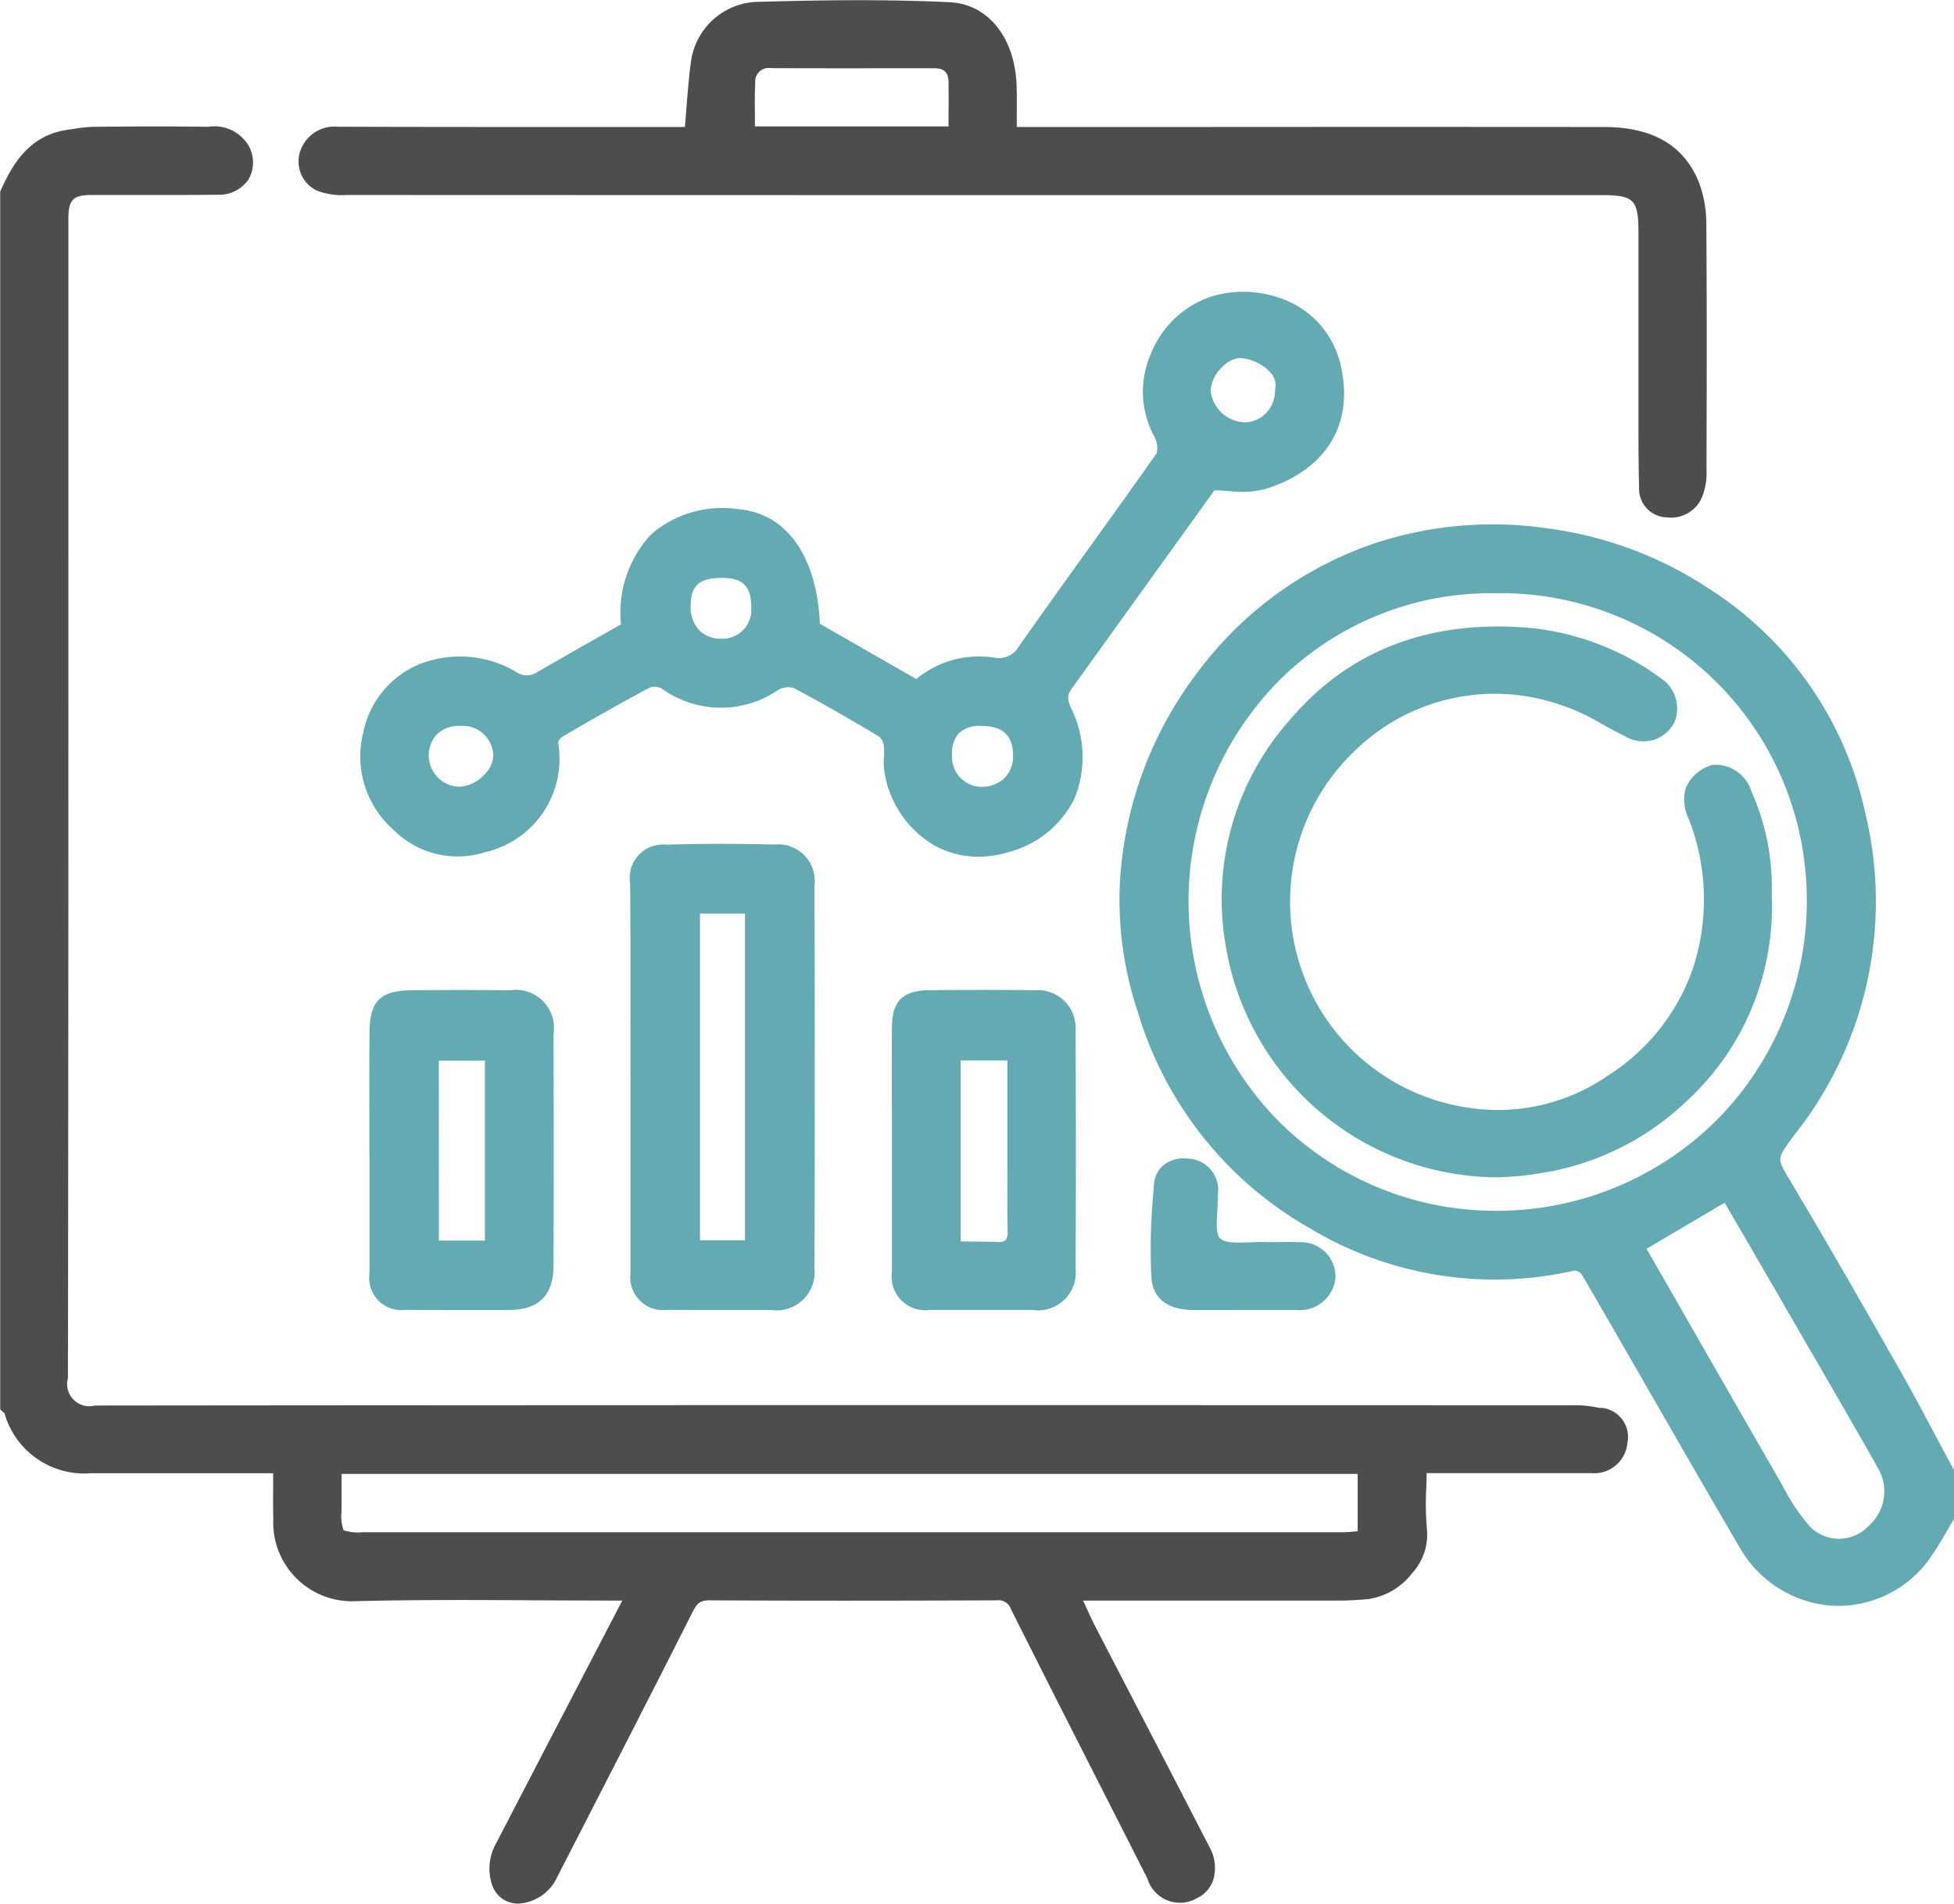
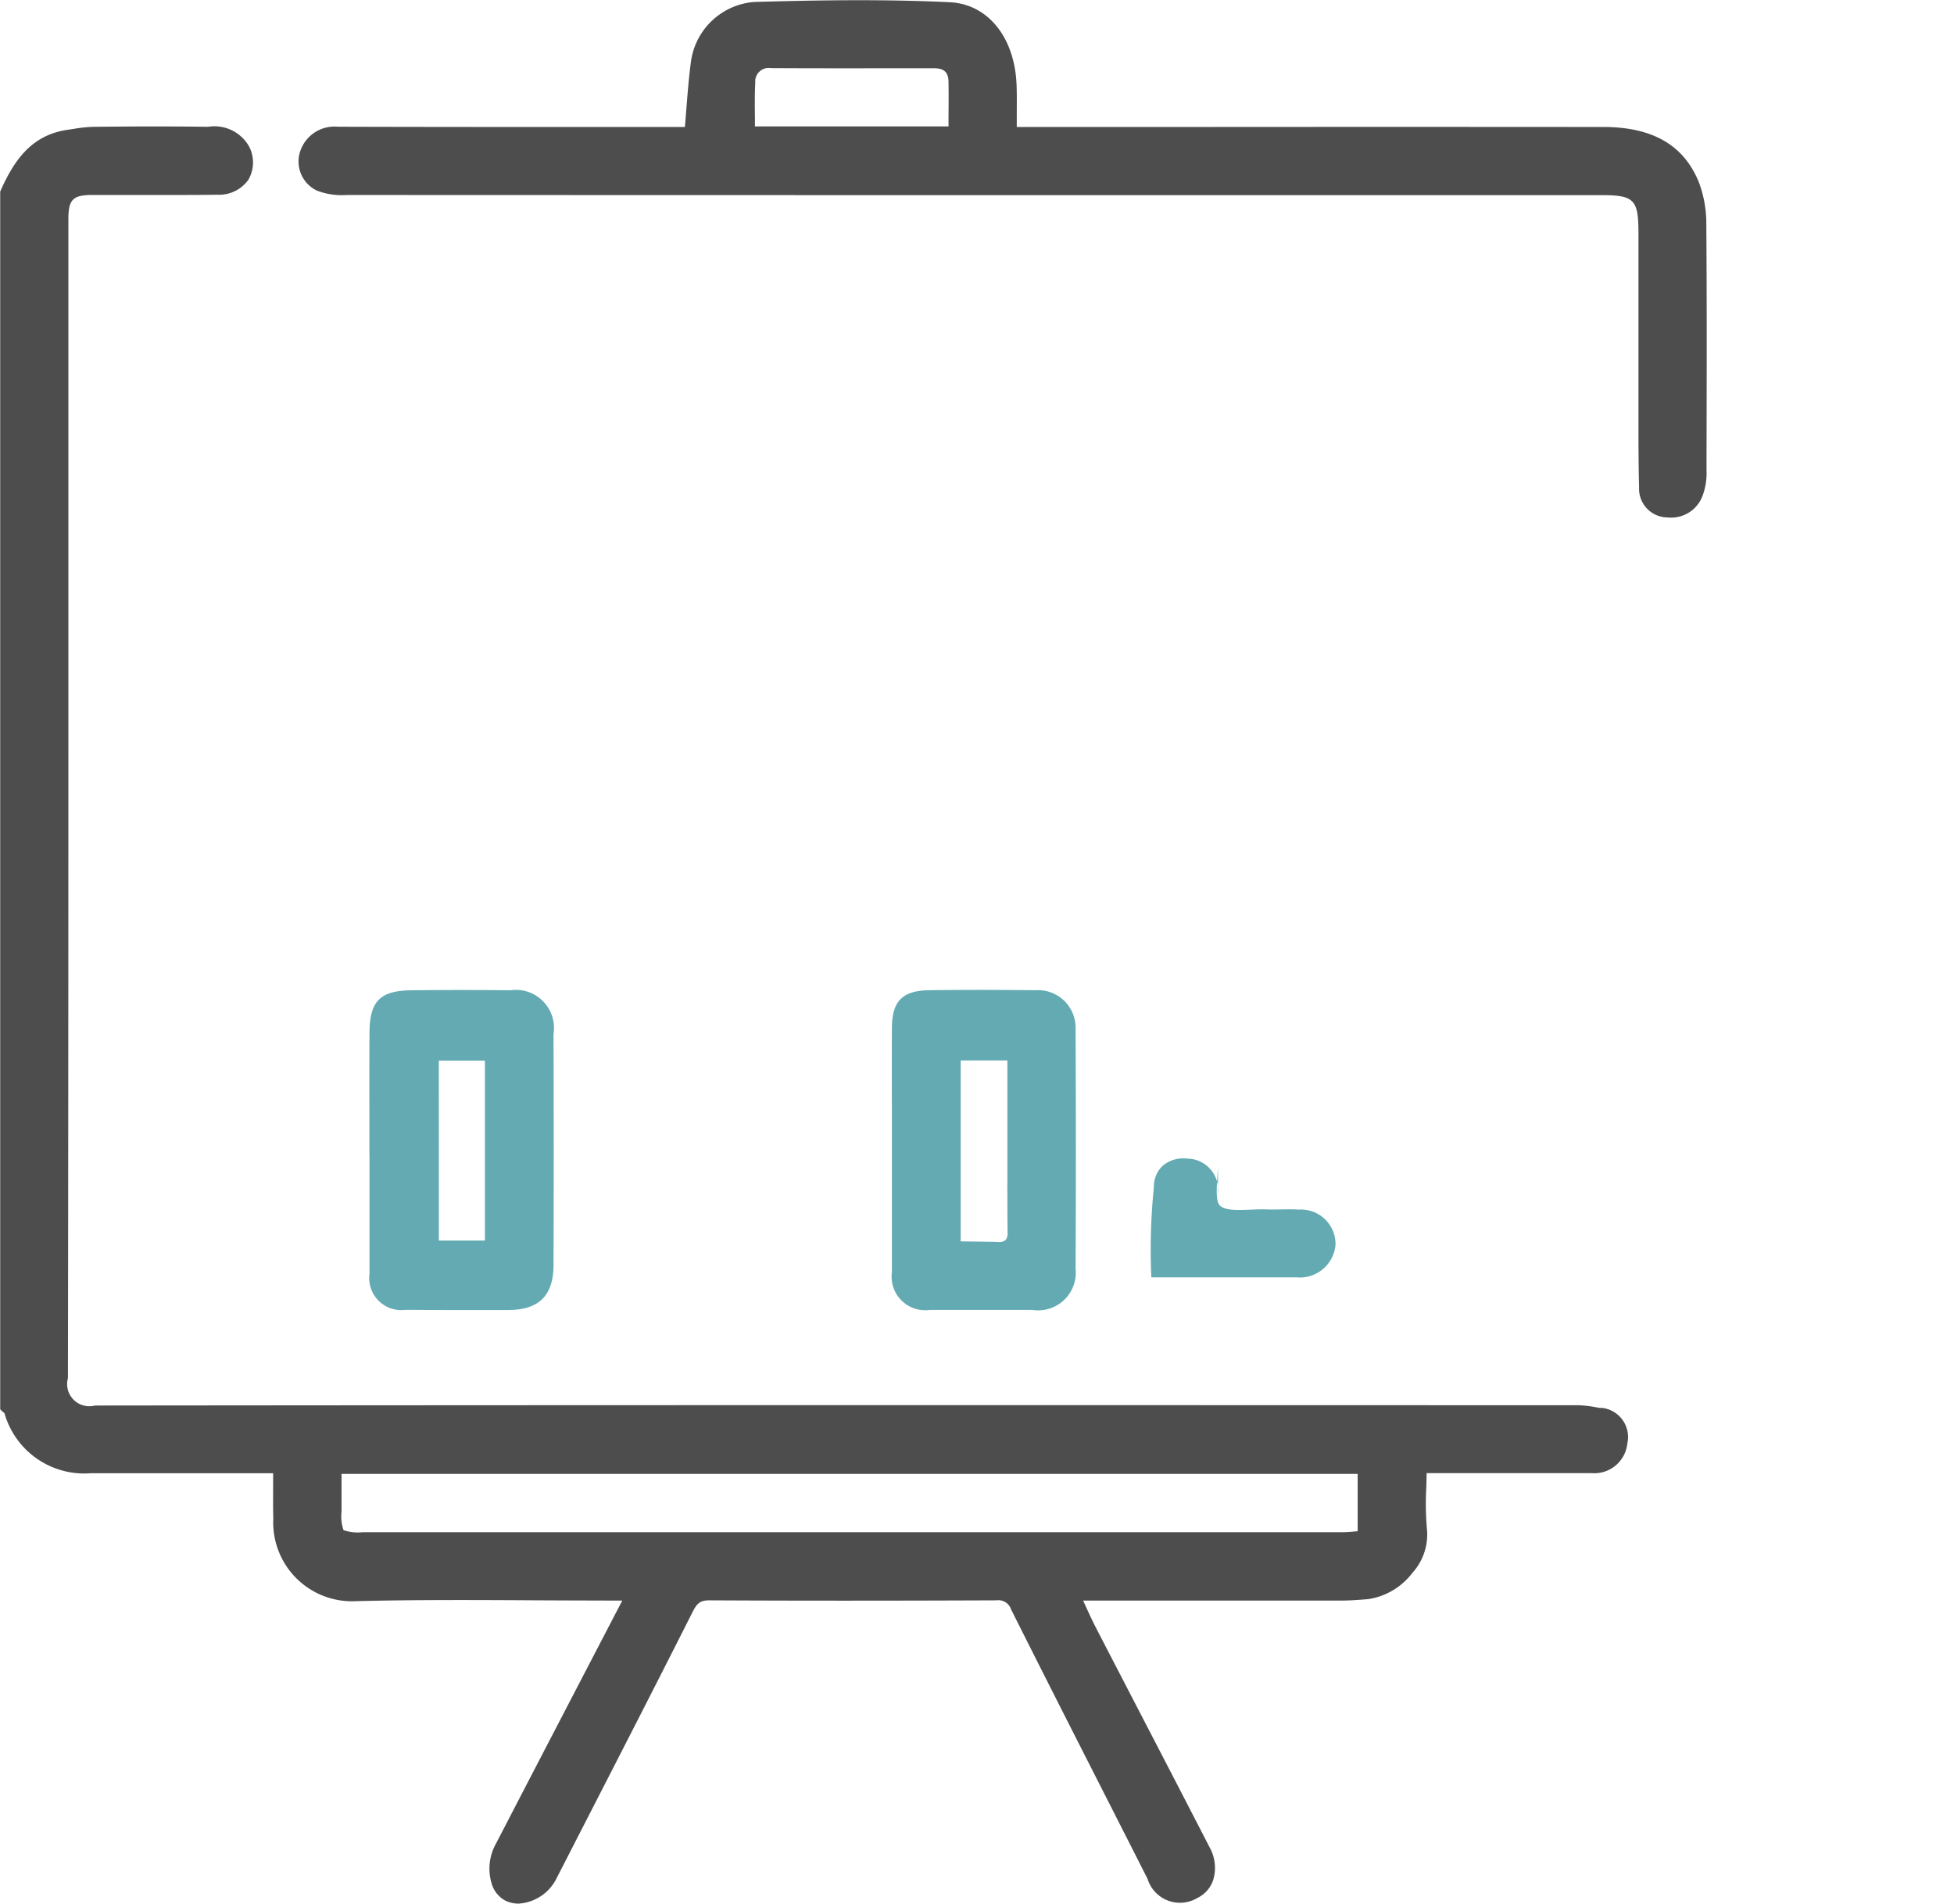
<svg xmlns="http://www.w3.org/2000/svg" width="96.894" height="94.407" viewBox="0 0 96.894 94.407">
  <g id="Group_411" data-name="Group 411" transform="translate(-1166.752 -3770.816)">
    <path id="Path_271" data-name="Path 271" d="M120.69,2280.493l-.242-.04a5.349,5.349,0,0,0-.889-.1c-24.038-.007-48.9-.013-73.546.014h0a1.1,1.1,0,0,1-1.337-1.36c.025-15.566.023-31.393.022-46.7v-10.768c0-.975.223-1.2,1.191-1.2q.979,0,1.958,0c1.394,0,2.834.007,4.252-.012a1.774,1.774,0,0,0,1.525-.745,1.712,1.712,0,0,0,.039-1.64,1.97,1.97,0,0,0-2.038-.983c-1.935-.028-3.858-.018-5.649,0a7.019,7.019,0,0,0-1,.1l-.294.044c-1.863.258-2.707,1.6-3.34,3.009l-.025.055v60.389l.086.083a1.084,1.084,0,0,0,.088.074l.035.027a4.111,4.111,0,0,0,4.268,2.985H45.8q.675,0,1.351,0h7.7q0,.281,0,.554c0,.583-.009,1.134.009,1.689a3.906,3.906,0,0,0,4.1,4.1c2.955-.075,5.964-.059,8.874-.043,1.24.007,2.474.01,3.721.013h.609l-1.5,2.883c-1.626,3.126-3.22,6.193-4.811,9.261a2.525,2.525,0,0,0-.168,1.881,1.4,1.4,0,0,0,.672.85,1.487,1.487,0,0,0,.663.153,2.263,2.263,0,0,0,1.911-1.306l1.458-2.842c1.734-3.379,3.527-6.873,5.266-10.323.229-.454.4-.569.849-.568,4.2.021,8.711.022,14.2,0h.009a.665.665,0,0,1,.732.452c1.554,3.1,3.152,6.247,4.7,9.288q1.033,2.033,2.065,4.067a1.681,1.681,0,0,0,2.457.959,1.525,1.525,0,0,0,.8-.9,2.088,2.088,0,0,0-.18-1.622q-1.541-2.991-3.092-5.977-1.271-2.451-2.539-4.9c-.187-.362-.359-.74-.541-1.14l-.1-.216h2.551c3.476,0,6.867,0,10.258,0,.406,0,.813-.031,1.207-.061l.124-.01a3.386,3.386,0,0,0,2.188-1.3,2.84,2.84,0,0,0,.732-2.066,14.4,14.4,0,0,1-.042-2.145c.007-.241.014-.488.017-.736h8.188a1.647,1.647,0,0,0,1.764-1.469,1.454,1.454,0,0,0-1.309-1.772m-12.063,3.279v2.841l-.072.007c-.228.021-.443.042-.655.042q-24.306,0-48.613,0a2.2,2.2,0,0,1-.947-.1,2.093,2.093,0,0,1-.1-.921v-1.869Z" transform="translate(1125.445 1560.145)" fill="#4d4d4d" />
-     <path id="Path_273" data-name="Path 273" d="M177.4,2272.49l1.465-2.034c.251,0,.5.021.736.037a4.874,4.874,0,0,0,1.727-.083c3.022-.91,4.45-3.171,3.82-6.048a4.581,4.581,0,0,0-2.149-3.039,5.469,5.469,0,0,0-4.293-.474,4.9,4.9,0,0,0-3,2.856,4.654,4.654,0,0,0,.185,4.1,1.125,1.125,0,0,1,.108.813c-1.118,1.593-2.273,3.2-3.391,4.754-1.132,1.574-2.3,3.2-3.436,4.818a1.132,1.132,0,0,1-1.189.57,4.852,4.852,0,0,0-3.9,1.057l-4.783-2.743c-.15-3.36-1.655-5.48-4.045-5.682a5.4,5.4,0,0,0-4.328,1.253,5.7,5.7,0,0,0-1.49,4.456l-1.033.587c-1.034.588-2.065,1.173-3.092,1.766a.938.938,0,0,1-1.125-.022,5.464,5.464,0,0,0-4.832-.318,4.674,4.674,0,0,0-2.7,3.357,4.853,4.853,0,0,0,1.517,4.836,4.493,4.493,0,0,0,4.533,1.092,4.748,4.748,0,0,0,3.613-5.448.593.593,0,0,1,.222-.283c1.279-.747,2.8-1.621,4.341-2.439a.765.765,0,0,1,.584.063,5.019,5.019,0,0,0,5.784.052,1,1,0,0,1,.754-.082c1.517.8,3,1.668,4.245,2.414a.742.742,0,0,1,.222.449,3.216,3.216,0,0,1,.008.562,3.254,3.254,0,0,0,.026.749,5.15,5.15,0,0,0,2.329,3.542,4.475,4.475,0,0,0,2.334.647,4.973,4.973,0,0,0,1.444-.219,5.066,5.066,0,0,0,3.3-2.636,5.46,5.46,0,0,0-.163-4.533c-.207-.478-.157-.67.041-.946,1.882-2.62,3.767-5.238,5.617-7.807m1.264-6.968a1.82,1.82,0,0,1,.627-1.216,1.285,1.285,0,0,1,.8-.4.472.472,0,0,1,.053,0,2.218,2.218,0,0,1,1.546.778.947.947,0,0,1,.178.781l-.006.059a1.582,1.582,0,0,1-.449,1.116,1.51,1.51,0,0,1-1.085.452h0a1.759,1.759,0,0,1-1.657-1.57M168.88,2283.6a1.537,1.537,0,0,1-.435,1.135,1.626,1.626,0,0,1-1.214.42,1.471,1.471,0,0,1-1.376-1.569,1.5,1.5,0,0,1,.347-1.1,1.525,1.525,0,0,1,1.115-.343h.017c1.039,0,1.544.482,1.545,1.458m-14.423-8.8h.058c.993.011,1.393.446,1.383,1.5a1.427,1.427,0,0,1-1.479,1.514h0a1.5,1.5,0,0,1-1.094-.41,1.7,1.7,0,0,1-.432-1.248c.011-.986.437-1.359,1.565-1.359m-11.352,8.831a1.418,1.418,0,0,1-.471.951,1.794,1.794,0,0,1-1.223.577,1.558,1.558,0,0,1-1.106-2.6,1.585,1.585,0,0,1,1.153-.418h.009a1.515,1.515,0,0,1,1.638,1.492" transform="translate(1048.108 1524.673)" fill="#63aab2" />
    <path id="Path_274" data-name="Path 274" d="M121.154,2192.968a3.472,3.472,0,0,0,1.434.2h.122q27.012.011,54.024.007h8.046c1.652,0,1.86.212,1.86,1.891v2.795q0,2.835,0,5.67v.647c0,1.146,0,2.331.031,3.5a1.419,1.419,0,0,0,1.389,1.478c.069.007.136.01.2.01a1.658,1.658,0,0,0,1.578-1.138,3.148,3.148,0,0,0,.177-1.192v-.476c.01-3.852.02-7.835-.01-11.753a5.789,5.789,0,0,0-.375-2.085c-.749-1.833-2.294-2.724-4.725-2.726q-10.5-.009-21,0h-8.093c0-.166,0-.329,0-.49,0-.538.009-1.045-.008-1.557-.08-2.385-1.414-4.049-3.319-4.14-3.342-.159-6.635-.1-9.7-.012a3.433,3.433,0,0,0-3.137,3.018c-.1.761-.16,1.519-.223,2.322-.022.281-.045.567-.069.859H134.7c-4.114,0-8.368,0-12.551-.013h-.012a1.788,1.788,0,0,0-1.814,1.1,1.6,1.6,0,0,0,.833,2.09m21.69-5.36a.668.668,0,0,1,.772-.736h.01c2.058.012,4.151.009,6.174.007l1.91,0h0c.5,0,.709.2.716.684.008.559.006,1.112,0,1.7q0,.245,0,.5h-9.6c0-.159,0-.317,0-.474-.007-.577-.013-1.122.016-1.671" transform="translate(1061.359 1587.317)" fill="#4d4d4d" />
-     <path id="Path_275" data-name="Path 275" d="M207.825,2417.974h0q0,1.9,0,3.8,0,2.986,0,5.972a1.621,1.621,0,0,0,1.806,1.8c.884.006,1.776.007,2.662.007l2.058,0h.449a1.886,1.886,0,0,0,2.147-2.057c.022-6.087.022-12.473,0-18.98a1.81,1.81,0,0,0-1.97-2.043c-1.925-.047-3.681-.046-5.37.006a1.654,1.654,0,0,0-1.8,1.916c.024,2.306.02,4.653.016,6.922q0,1.329,0,2.659m3.449-8.081h2.23v16.2h-2.23Z" transform="translate(990.191 1406.221)" fill="#63aab2" />
    <path id="Path_276" data-name="Path 276" d="M276.908,2459.06a1.664,1.664,0,0,0,1.882,1.852c.826,0,1.645,0,2.484,0l2.6,0a1.868,1.868,0,0,0,2.144-2.051c.02-3.726.02-7.6,0-11.853a1.867,1.867,0,0,0-1.994-1.949c-2.052-.021-3.728-.02-5.274,0-1.317.021-1.832.542-1.839,1.859-.007,1.415-.005,2.852,0,4.243v1.779q0,.966,0,1.932c0,1.394,0,2.788,0,4.182m5.735-2.012a.583.583,0,0,1-.1.41.532.532,0,0,1-.383.09c-.456-.011-.912-.017-1.368-.023l-.475-.007v-8.972h2.316v3.623q0,.689,0,1.377c0,1.148-.006,2.334.011,3.5" transform="translate(934.069 1374.859)" fill="#63aab2" />
    <path id="Path_277" data-name="Path 277" d="M138.876,2459.125a1.591,1.591,0,0,0,1.787,1.785c.858.007,1.724.009,2.582.009h2.494c1.539,0,2.259-.709,2.264-2.229.013-3.576.013-7.326,0-11.463a1.889,1.889,0,0,0-2.135-2.164c-1.608-.017-3.254-.017-4.891,0-1.582.017-2.093.534-2.1,2.131-.009,1.383-.007,2.788-.005,4.147q0,.887,0,1.774l.005.28v1.455q0,2.139,0,4.279m3.437-10.579H144.6v8.926h-2.282Z" transform="translate(1046.197 1374.857)" fill="#63aab2" />
-     <path id="Path_278" data-name="Path 278" d="M348.623,2491.307a1.552,1.552,0,0,0-1.524-1.734,1.593,1.593,0,0,0-1.19.331,1.39,1.39,0,0,0-.462.983l-.018.252a30.644,30.644,0,0,0-.111,4.322c.051.741.471,1.625,2.131,1.619H351.5q.511,0,1.023,0a1.773,1.773,0,0,0,1.927-1.613,1.711,1.711,0,0,0-1.808-1.747c-.293-.019-.586-.013-.869-.008-.242,0-.492.008-.733,0-.257-.012-.536,0-.806.011-.61.025-1.241.051-1.514-.2-.208-.188-.164-.86-.129-1.4.018-.275.037-.56.03-.816" transform="translate(878.526 1338.695)" fill="#63aab2" />
+     <path id="Path_278" data-name="Path 278" d="M348.623,2491.307a1.552,1.552,0,0,0-1.524-1.734,1.593,1.593,0,0,0-1.19.331,1.39,1.39,0,0,0-.462.983l-.018.252a30.644,30.644,0,0,0-.111,4.322H351.5q.511,0,1.023,0a1.773,1.773,0,0,0,1.927-1.613,1.711,1.711,0,0,0-1.808-1.747c-.293-.019-.586-.013-.869-.008-.242,0-.492.008-.733,0-.257-.012-.536,0-.806.011-.61.025-1.241.051-1.514-.2-.208-.188-.164-.86-.129-1.4.018-.275.037-.56.03-.816" transform="translate(878.526 1338.695)" fill="#63aab2" />
    <g id="Group_418" data-name="Group 418">
-       <path id="Path_272" data-name="Path 272" d="M378.357,2368.9q-.407-.755-.809-1.513c-.587-1.1-1.193-2.243-1.822-3.349-1.674-2.945-3.477-6.1-5.314-9.183l-.088-.148c-.378-.633-.567-.95-.548-1.2s.275-.6.737-1.219A18.581,18.581,0,0,0,374,2336.425a17.625,17.625,0,0,0-7.717-11.146,18.992,18.992,0,0,0-8.136-3.029,18.688,18.688,0,0,0-8.328.7,18.211,18.211,0,0,0-8.878,6.368,18.957,18.957,0,0,0-3.916,10.6,17.482,17.482,0,0,0,.9,6.345,18.36,18.36,0,0,0,8.516,10.7,17.78,17.78,0,0,0,13.133,2.1.567.567,0,0,1,.358.192c1.138,1.956,2.285,3.95,3.395,5.879,1.442,2.507,2.934,5.1,4.422,7.639a5.737,5.737,0,0,0,4.74,2.919l.182,0a5.59,5.59,0,0,0,4.667-2.57c.255-.376.486-.772.709-1.155.1-.177.206-.354.312-.53l.041-.067v-2.407Zm-11.341-13.2.8,1.372c.726,1.251,1.46,2.514,2.191,3.777q.6,1.039,1.2,2.076c1.122,1.933,2.282,3.933,3.4,5.912a2.28,2.28,0,0,1-.427,2.87,2.028,2.028,0,0,1-2.912.076,9.818,9.818,0,0,1-1.37-2.032c-.1-.17-.19-.34-.287-.507-1.635-2.828-3.278-5.7-4.866-8.471l-1.6-2.789Zm-.112-4.385a15.448,15.448,0,0,1-11.486,4.783,15.218,15.218,0,0,1-10.61-4.532,15.565,15.565,0,0,1,.211-21.853,14.9,14.9,0,0,1,10.5-4.237l.212,0h.083a15.169,15.169,0,0,1,15.222,13.945,15.455,15.455,0,0,1-4.132,11.893" transform="translate(885.256 1474.755)" fill="#63aab2" />
-       <path id="Path_279" data-name="Path 279" d="M388.426,2355.91a2.007,2.007,0,0,0-1.3,1.188,2.234,2.234,0,0,0,.183,1.524,10.951,10.951,0,0,1,.165,7.442,10.264,10.264,0,0,1-4.183,5.239,9.569,9.569,0,0,1-6.783,1.617,10.324,10.324,0,0,1-5.766-17.727,9.927,9.927,0,0,1,9.782-2.4,10.791,10.791,0,0,1,2.508,1.106c.359.2.731.4,1.1.579a1.726,1.726,0,0,0,2.443-.68,1.8,1.8,0,0,0-.7-2.219,13.14,13.14,0,0,0-6.534-2.479c-4.935-.4-8.911,1.131-11.816,4.553a13.382,13.382,0,0,0-3.209,11.126,13.719,13.719,0,0,0,13.248,11.571,14.341,14.341,0,0,0,2.28-.187,13.448,13.448,0,0,0,7.337-3.584,13.065,13.065,0,0,0,4.222-10.237,11.541,11.541,0,0,0-1-5.117,1.867,1.867,0,0,0-1.982-1.321" transform="translate(863.201 1452.844)" fill="#63aab2" />
-     </g>
+       </g>
  </g>
</svg>